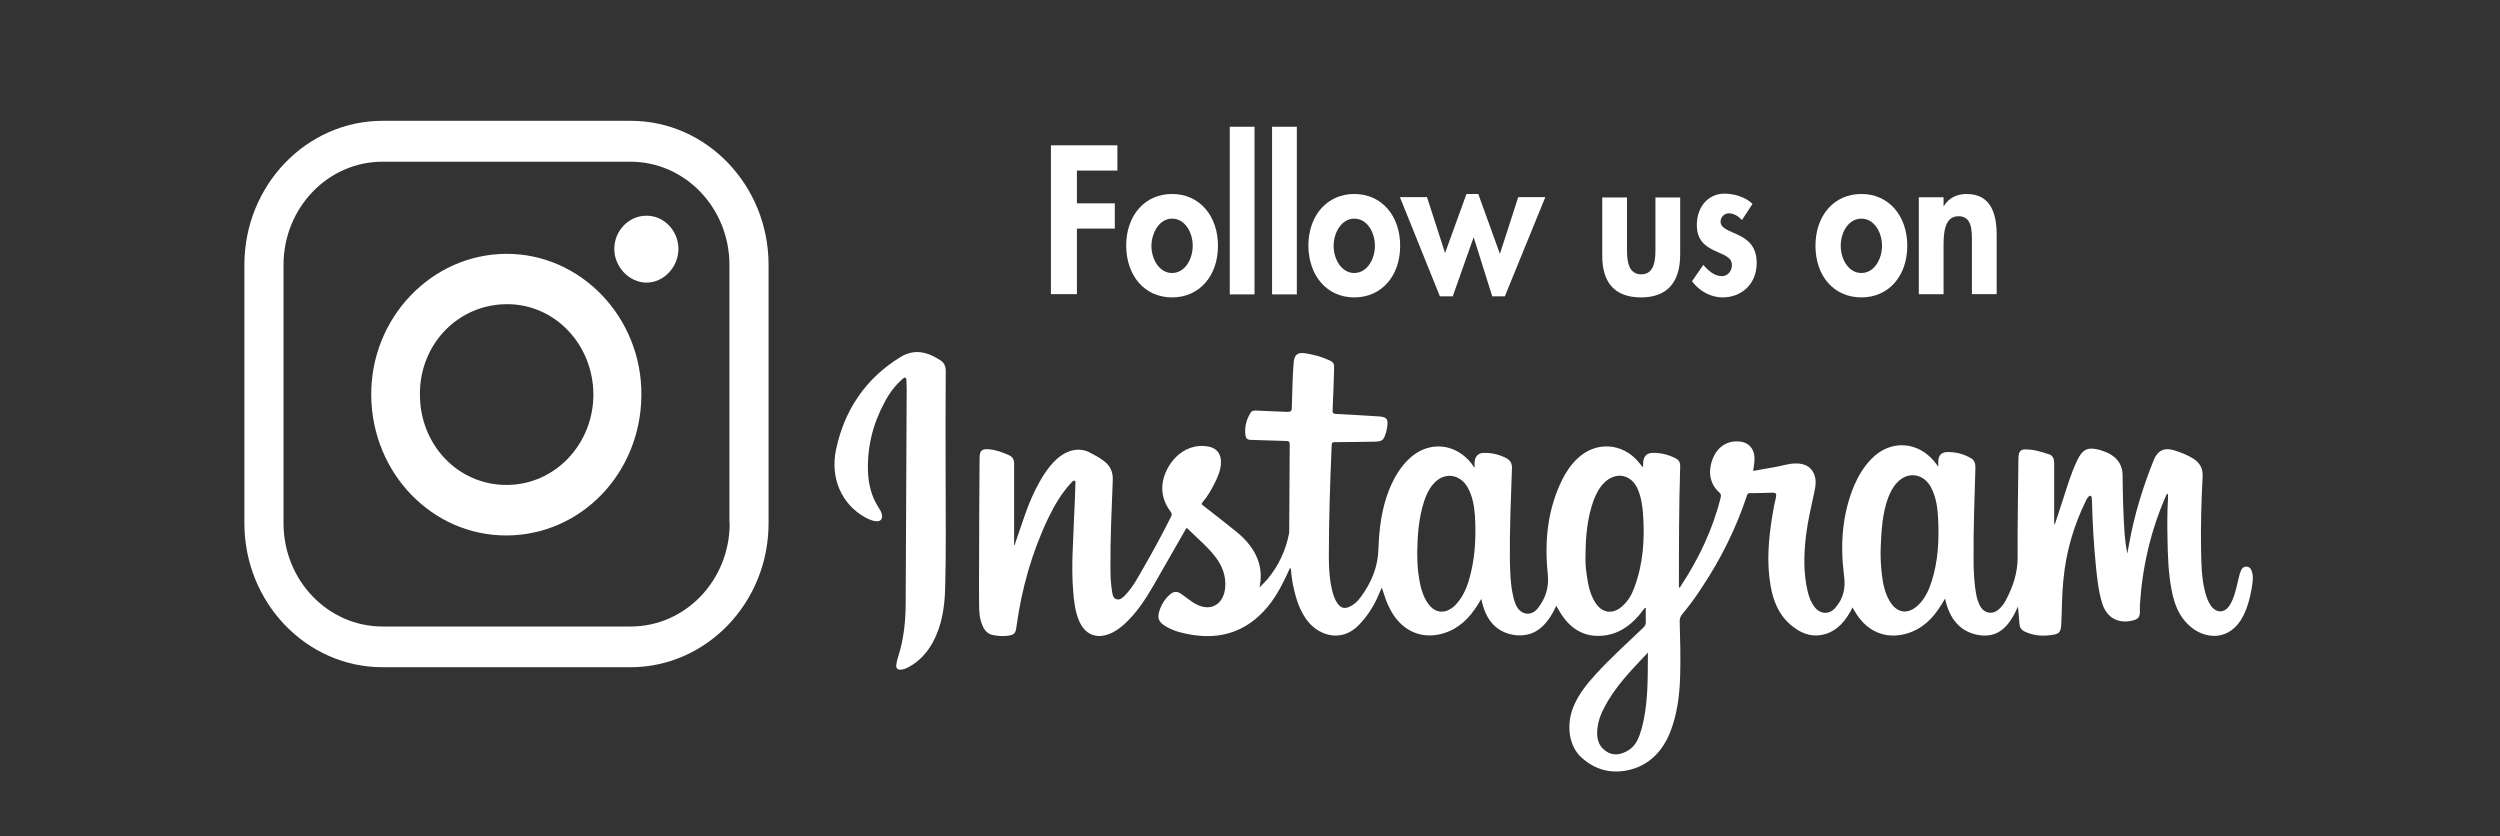
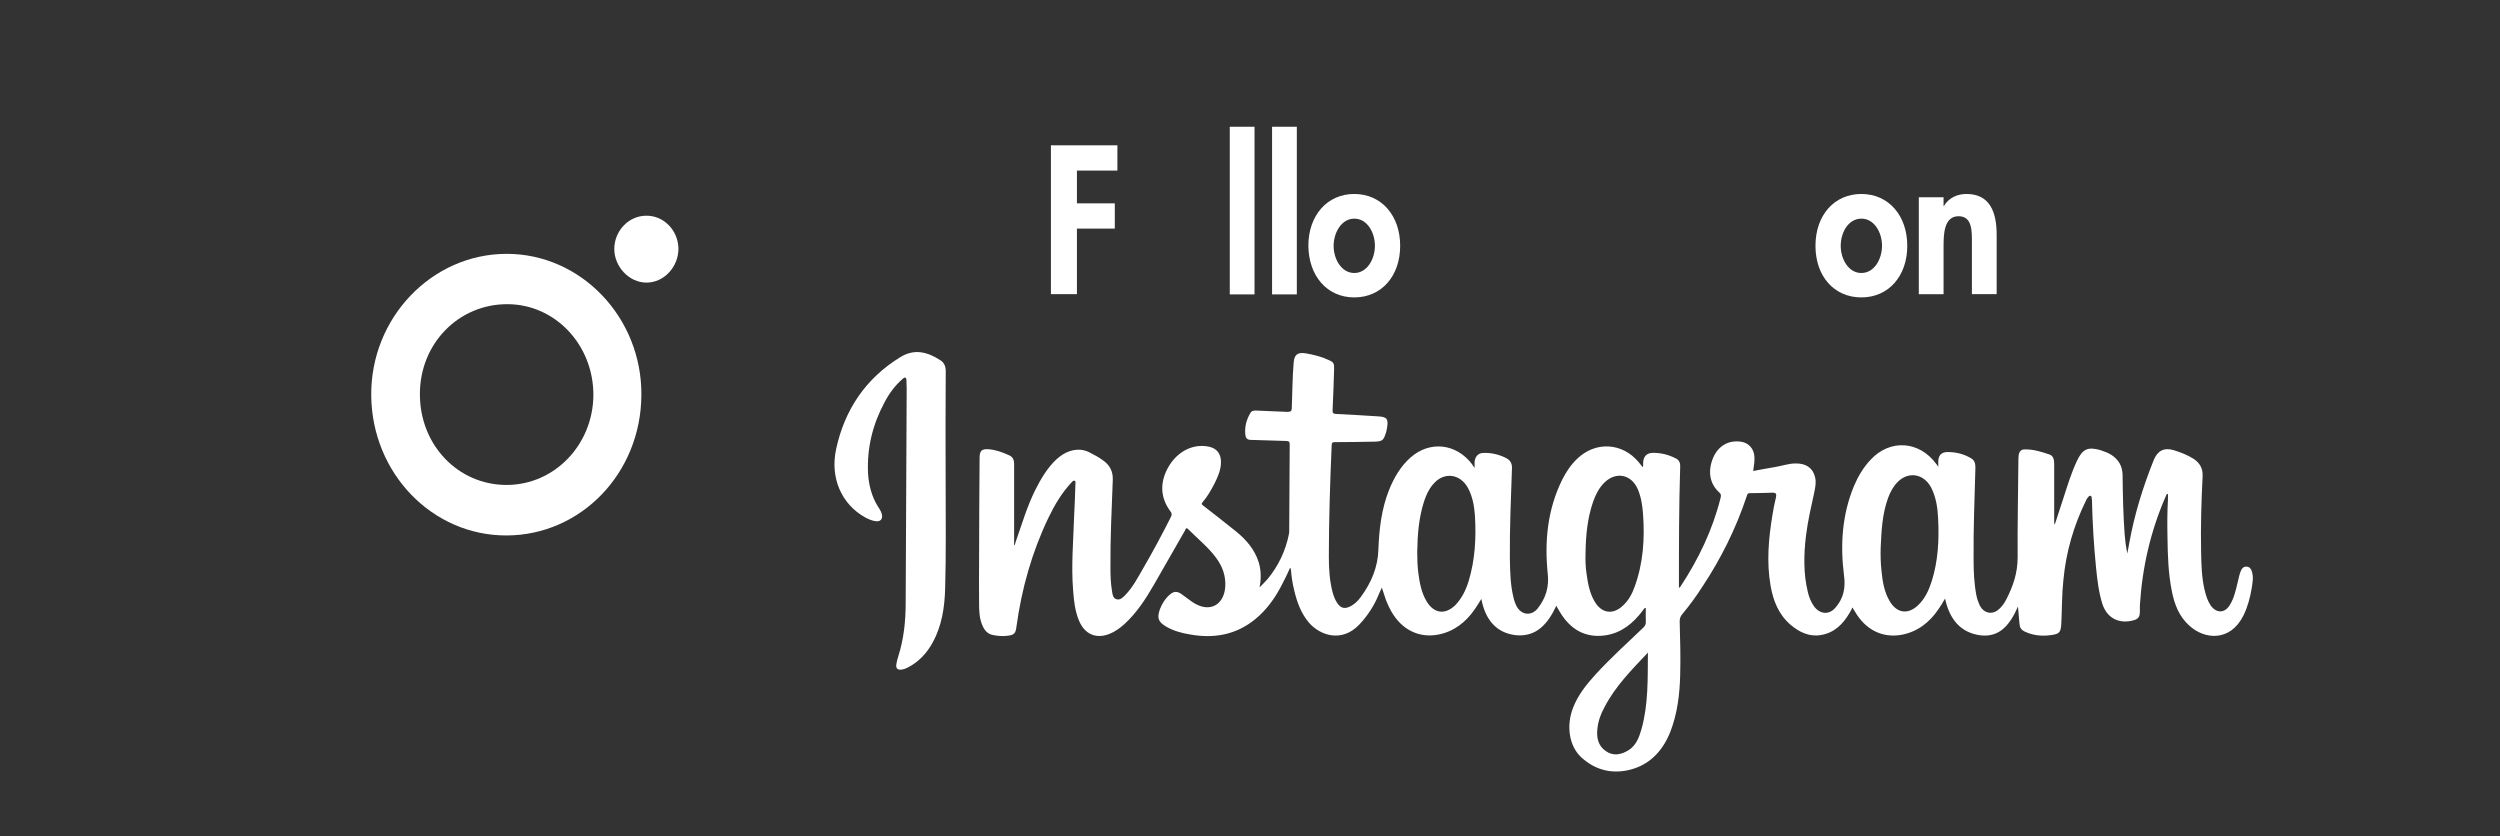
<svg xmlns="http://www.w3.org/2000/svg" version="1.1" id="Layer_1" x="0px" y="0px" viewBox="0 0 299 100" style="enable-background:new 0 0 299 100;" xml:space="preserve">
  <rect x="0" y="0" width="299" height="100" fill="#333333" stroke="none" />
  <style type="text/css">
	.st0{fill:#fff;}
</style>
  <g>
    <path class="st0" d="M269.35,68.44c-0.09-0.35-0.25-0.64-0.65-0.67c-0.37-0.03-0.59,0.22-0.71,0.55c-0.18,0.42-0.25,0.9-0.37,1.35   c-0.22,0.93-0.43,1.86-0.92,2.67c-0.62,1.03-1.63,1.03-2.31,0.06c-0.37-0.55-0.55-1.16-0.71-1.8c-0.37-1.54-0.4-3.12-0.43-4.69   c-0.06-2.96,0.03-5.94,0.18-8.9c0.06-0.96-0.31-1.61-1.05-2.12c-0.77-0.48-1.57-0.8-2.44-1.06c-1.11-0.32-1.88,0.06-2.34,1.16   c-1.29,3.21-2.31,6.49-2.93,9.9c-0.09,0.45-0.15,0.9-0.25,1.32c-0.15-0.77-0.25-1.51-0.31-2.28c-0.18-2.38-0.22-4.79-0.25-7.17   c-0.03-1.03-0.49-1.8-1.33-2.35c-0.4-0.26-0.86-0.42-1.33-0.58c-1.51-0.42-2.13-0.13-2.81,1.32c-0.68,1.45-1.14,2.99-1.63,4.5   c-0.34,1.03-0.68,2.09-1.02,3.12c-0.06-0.16-0.06-0.32-0.06-0.45c0-2.28,0-4.56,0-6.84c0-0.48-0.09-0.96-0.55-1.12   c-0.96-0.32-1.94-0.64-2.99-0.61c-0.43,0-0.65,0.26-0.71,0.71c-0.03,0.22-0.03,0.45-0.03,0.64c-0.03,3.86-0.12,7.71-0.09,11.57   c0,1.86-0.55,3.47-1.39,5.08c-0.22,0.42-0.49,0.8-0.86,1.12c-0.8,0.71-1.79,0.48-2.28-0.45c-0.18-0.39-0.31-0.77-0.4-1.19   c-0.28-1.45-0.34-2.92-0.34-4.37c-0.03-3.66,0.12-7.33,0.22-10.96c0-0.48-0.12-0.87-0.52-1.09c-0.92-0.55-1.91-0.77-2.93-0.74   c-0.65,0.03-0.99,0.45-0.99,1.12c0,0.19,0,0.35,0,0.64c-0.12-0.19-0.18-0.26-0.25-0.35c-2.03-2.76-5.52-2.99-7.83-0.51   c-0.86,0.9-1.51,1.99-2,3.15c-1.42,3.41-1.66,7.01-1.2,10.67c0.22,1.54-0.06,2.8-1.05,3.92c-0.77,0.87-1.85,0.74-2.53-0.19   c-0.37-0.51-0.59-1.09-0.74-1.7c-0.55-2.25-0.49-4.53-0.22-6.78c0.22-1.77,0.62-3.47,0.99-5.17c0.12-0.61,0.25-1.19,0.09-1.8   c-0.25-1.09-1.08-1.67-2.34-1.64c-0.86,0-1.7,0.32-2.56,0.45c-0.83,0.13-1.63,0.29-2.5,0.45c0.09-0.61,0.18-1.16,0.15-1.7   c-0.06-0.96-0.68-1.67-1.6-1.8c-1.48-0.22-2.71,0.48-3.33,1.9c-0.68,1.61-0.43,3.12,0.71,4.15c0.22,0.19,0.25,0.35,0.18,0.64   c-0.96,3.86-2.65,7.36-4.81,10.64c-0.03,0.06-0.06,0.16-0.18,0.1c0-0.1,0-0.16,0-0.26c0-4.72,0-9.45,0.15-14.14   c0.03-0.48-0.12-0.84-0.52-1.03c-0.86-0.45-1.76-0.67-2.71-0.67c-0.8,0-1.2,0.45-1.2,1.29c0,0.13,0.03,0.26-0.06,0.42   c-0.15-0.19-0.31-0.39-0.46-0.58c-1.97-2.38-5.21-2.54-7.4-0.39c-0.74,0.71-1.29,1.54-1.76,2.47c-1.76,3.57-2.13,7.36-1.73,11.25   c0.18,1.61-0.25,2.92-1.17,4.11c-0.8,1.03-2.07,0.84-2.62-0.35c-0.12-0.29-0.25-0.61-0.31-0.93c-0.37-1.51-0.4-3.02-0.43-4.56   c-0.03-3.63,0.12-7.26,0.25-10.86c0.03-0.58-0.18-0.96-0.65-1.22c-0.86-0.45-1.79-0.67-2.74-0.64c-0.65,0-1.05,0.45-1.08,1.12   c0,0.19,0,0.35,0,0.67c-0.15-0.22-0.25-0.32-0.31-0.45c-1.88-2.47-5.03-2.83-7.34-0.8c-1.2,1.06-2,2.44-2.59,3.92   c-0.89,2.25-1.17,4.63-1.26,7.04c-0.06,2.19-0.86,4.02-2.1,5.72c-0.37,0.51-0.8,0.93-1.39,1.19c-0.59,0.26-1.02,0.13-1.39-0.39   c-0.28-0.39-0.46-0.84-0.59-1.32c-0.37-1.38-0.46-2.83-0.46-4.27c0-4.47,0.15-8.9,0.34-13.37c0-0.32,0.15-0.35,0.4-0.35   c1.6,0,3.18-0.03,4.78-0.06c0.86-0.03,1.02-0.16,1.29-1c0.06-0.19,0.12-0.42,0.15-0.64c0.18-1.06,0-1.32-1.02-1.38   c-1.7-0.1-3.39-0.22-5.09-0.29c-0.31-0.03-0.43-0.1-0.4-0.48c0.09-1.61,0.12-3.25,0.18-4.88c0.03-0.67-0.06-0.84-0.65-1.09   c-0.89-0.42-1.82-0.64-2.74-0.8c-0.99-0.16-1.39,0.16-1.45,1.16c-0.15,1.77-0.15,3.57-0.22,5.33c0,0.45-0.15,0.51-0.55,0.51   c-1.26-0.06-2.53-0.1-3.76-0.16c-0.25,0-0.49,0.03-0.62,0.26c-0.49,0.8-0.74,1.7-0.62,2.67c0.06,0.42,0.25,0.58,0.68,0.58   c1.42,0.03,2.81,0.1,4.22,0.13c0.34,0,0.4,0.13,0.4,0.45c-0.03,3.41-0.03,6.81-0.06,10.22c0,0.16,0,0.32-0.03,0.45   c-0.4,2.02-1.26,3.82-2.56,5.4c-0.28,0.32-0.59,0.61-0.96,1c0.22-1.09,0.18-2.06-0.09-2.99c-0.49-1.57-1.51-2.73-2.74-3.73   c-1.29-1.03-2.59-2.06-3.88-3.05c-0.22-0.16-0.28-0.22-0.06-0.48c0.55-0.64,0.99-1.41,1.39-2.19c0.4-0.8,0.77-1.64,0.77-2.57   c0-1-0.52-1.64-1.45-1.83c-1.88-0.39-3.73,0.55-4.81,2.38c-1.08,1.86-1.02,3.7,0.22,5.37c0.18,0.22,0.18,0.39,0.06,0.64   c-1.05,2.09-2.16,4.15-3.33,6.17c-0.65,1.12-1.23,2.25-2.13,3.18c-0.28,0.29-0.62,0.64-1.05,0.51c-0.46-0.13-0.49-0.64-0.55-1.03   c-0.15-0.9-0.18-1.8-0.18-2.7c-0.03-3.53,0.15-7.07,0.28-10.57c0.03-0.96-0.34-1.7-1.08-2.25c-0.55-0.42-1.17-0.74-1.79-1.06   c-0.74-0.35-1.51-0.35-2.28-0.1c-0.59,0.19-1.11,0.55-1.57,0.96c-1.11,1.03-1.88,2.35-2.56,3.7c-0.99,1.99-1.6,4.11-2.34,6.2   c-0.06,0.13-0.03,0.35-0.18,0.39c0-3.25,0-6.49,0-9.74c0-0.51-0.18-0.84-0.62-1.03c-0.77-0.35-1.57-0.64-2.4-0.71   c-0.86-0.06-1.11,0.16-1.11,1.06c-0.03,4.11-0.06,8.26-0.06,12.37c0,1.67-0.03,3.34,0,5.01c0,0.93,0.03,1.83,0.43,2.7   c0.22,0.51,0.59,0.93,1.14,1.06c0.62,0.13,1.23,0.19,1.88,0.1c0.77-0.1,0.92-0.29,1.02-1.09c0.62-4.53,1.85-8.9,3.82-13.01   c0.74-1.54,1.6-2.99,2.77-4.24c0.09-0.1,0.22-0.26,0.37-0.19c0.15,0.06,0.09,0.26,0.09,0.39c-0.03,1.25-0.09,2.51-0.15,3.76   c-0.09,2.99-0.37,5.98-0.12,9c0.09,1.22,0.22,2.44,0.71,3.6c0.68,1.61,2.03,2.19,3.61,1.57c0.68-0.26,1.23-0.67,1.79-1.16   c1.45-1.32,2.53-2.96,3.51-4.66c1.26-2.19,2.5-4.37,3.76-6.56c0.06-0.13,0.12-0.42,0.37-0.16c1.11,1.12,2.37,2.12,3.33,3.41   c0.77,1.03,1.2,2.19,1.11,3.5c-0.15,2.09-1.73,3.02-3.51,2.06c-0.31-0.16-0.62-0.39-0.92-0.61c-0.28-0.19-0.55-0.42-0.83-0.61   c-0.52-0.35-0.92-0.32-1.39,0.1c-0.52,0.45-0.89,1.03-1.14,1.67c-0.4,1.09-0.25,1.57,0.74,2.15c0.89,0.51,1.85,0.77,2.84,0.93   c2.84,0.51,5.49,0.06,7.8-1.83c1.42-1.16,2.47-2.67,3.3-4.34c0.31-0.58,0.59-1.19,0.86-1.8c0.12,0.1,0.09,0.22,0.12,0.35   c0.06,0.77,0.18,1.54,0.37,2.31c0.34,1.45,0.83,2.8,1.79,3.92c1.33,1.51,3.88,2.38,5.95,0.26c0.89-0.93,1.6-1.96,2.16-3.15   c0.18-0.42,0.37-0.87,0.59-1.32c0.18,0.51,0.34,1,0.49,1.48c0.18,0.48,0.4,0.93,0.65,1.38c1.26,2.19,3.3,3.18,5.58,2.76   c1.85-0.35,3.3-1.45,4.38-3.02c0.28-0.39,0.52-0.8,0.8-1.25c0.46,2.44,1.76,4.08,4.16,4.34c2.47,0.22,3.82-1.41,4.81-3.53   c0.09,0.19,0.15,0.32,0.25,0.45c1.11,2.02,2.74,3.28,5.06,3.15c1.85-0.1,3.33-1,4.56-2.44c0.25-0.29,0.46-0.58,0.71-0.9   c0.03,0,0.06,0,0.12,0.03c0,0.51-0.03,1.06,0,1.57c0.03,0.35-0.09,0.58-0.34,0.8c-1.91,1.83-3.88,3.6-5.67,5.56   c-1.08,1.19-2.07,2.41-2.68,3.95c-0.86,2.19-0.49,4.66,1.02,6.01c1.57,1.41,3.42,1.93,5.46,1.51c2.5-0.51,4.19-2.19,5.15-4.63   c0.83-2.15,1.11-4.43,1.17-6.75c0.06-2.15,0-4.27-0.06-6.43c0-0.35,0.09-0.61,0.31-0.87c0.86-1.03,1.66-2.12,2.4-3.28   c2.22-3.34,4.01-6.94,5.3-10.8c0.06-0.19,0.09-0.39,0.37-0.39c0.92,0,1.82-0.03,2.74-0.06c0.37,0,0.49,0.13,0.4,0.55   c-0.18,0.71-0.31,1.41-0.43,2.15c-0.46,2.8-0.71,5.59-0.22,8.42c0.31,1.8,0.96,3.44,2.37,4.66c1.05,0.9,2.25,1.48,3.64,1.25   c1.6-0.26,2.65-1.29,3.45-2.67c0.12-0.19,0.22-0.39,0.34-0.64c0.09,0.19,0.18,0.35,0.28,0.48c1.26,2.19,3.27,3.21,5.58,2.8   c1.88-0.35,3.33-1.45,4.41-3.05c0.28-0.39,0.52-0.8,0.8-1.29c0.52,2.44,1.82,4.08,4.22,4.4c2.37,0.29,3.58-1.35,4.5-3.44   c0.06,0.77,0.12,1.41,0.18,2.06c0.03,0.45,0.22,0.74,0.62,0.93c1.02,0.48,2.07,0.58,3.18,0.42c0.96-0.13,1.14-0.32,1.2-1.32   c0.09-1.74,0.06-3.5,0.25-5.24c0.31-3.37,1.23-6.52,2.71-9.54c0.06-0.16,0.15-0.29,0.28-0.42c0.06-0.1,0.15-0.16,0.28-0.13   c0.09,0.03,0.09,0.16,0.12,0.22c0,0.1,0,0.19,0.03,0.29c0.06,2.7,0.22,5.4,0.49,8.1c0.15,1.45,0.31,2.89,0.74,4.27   c0.59,1.86,2.13,2.47,3.79,1.99c0.55-0.16,0.71-0.45,0.71-1.03c0-0.26,0-0.51,0-0.74c0.28-4.56,1.29-8.93,3.11-13.08   c0.03-0.1,0.06-0.22,0.25-0.26c0,0.22,0,0.45,0,0.64c-0.09,1.51-0.09,2.99-0.06,4.5c0.03,2.19,0.09,4.34,0.52,6.49   c0.31,1.57,0.86,3.02,2.07,4.11c1.82,1.7,4.93,1.99,6.51-1.22c0.49-1,0.77-2.06,0.96-3.15C269.38,69.79,269.54,69.12,269.35,68.44z    M175.63,69.57c-0.34,1.06-0.83,2.06-1.63,2.86c-1.2,1.12-2.5,0.93-3.36-0.48c-0.65-1.06-0.86-2.28-1.02-3.5   c-0.09-0.8-0.12-1.57-0.12-2.38c0.03-2.09,0.18-4.15,0.83-6.14c0.25-0.74,0.55-1.41,1.05-1.99c1.26-1.54,3.24-1.32,4.19,0.42   c0.55,1.03,0.74,2.12,0.83,3.28C176.56,64.3,176.43,66.96,175.63,69.57z M195.49,70.21c-0.31,0.87-0.74,1.64-1.42,2.25   c-1.17,1.09-2.5,0.9-3.33-0.48c-0.62-1.03-0.83-2.19-0.99-3.37c-0.12-0.8-0.15-1.64-0.12-2.47c0.03-2.09,0.22-4.18,0.92-6.17   c0.31-0.87,0.71-1.64,1.36-2.28c1.39-1.32,3.21-0.96,3.98,0.84c0.4,0.96,0.55,1.96,0.62,2.99   C196.72,64.46,196.53,67.38,195.49,70.21z M196.32,87.21c-0.28,0.96-0.62,1.93-1.54,2.51c-0.89,0.55-1.85,0.74-2.74,0.1   c-0.92-0.64-1.11-1.61-0.99-2.67c0.09-0.9,0.4-1.77,0.83-2.54c1.29-2.51,3.24-4.47,5.21-6.56   C197.06,81.2,197.15,84.25,196.32,87.21z M231.03,69.53c-0.34,1.06-0.8,2.06-1.6,2.83c-1.23,1.19-2.59,1-3.45-0.51   c-0.65-1.12-0.83-2.35-0.96-3.63c-0.09-0.9-0.12-1.8-0.09-2.7c0.09-2.02,0.18-4.05,0.89-5.98c0.25-0.67,0.59-1.32,1.08-1.83   c1.29-1.38,3.18-1.09,4.07,0.61c0.59,1.16,0.77,2.41,0.83,3.7C231.93,64.58,231.8,67.09,231.03,69.53z" />
    <path class="st0" d="M113.11,44.4c0-0.58-0.18-1.03-0.65-1.32c-1.54-1-3.11-1.41-4.81-0.35c-4.07,2.51-6.63,6.23-7.65,10.99   c-0.74,3.44,0.65,6.56,3.42,8.13c0.4,0.22,0.83,0.42,1.29,0.48c0.62,0.1,0.92-0.29,0.74-0.9c-0.09-0.32-0.28-0.58-0.46-0.87   c-0.74-1.19-1.08-2.54-1.17-3.92c-0.15-3.05,0.55-5.88,1.97-8.52c0.55-1.06,1.26-2.02,2.16-2.8c0.09-0.06,0.18-0.19,0.31-0.16   c0.15,0.06,0.15,0.22,0.15,0.35c0,0.32,0.03,0.61,0.03,0.93c-0.03,8.55-0.09,17.1-0.12,25.64c0,2.19-0.22,4.34-0.89,6.43   c-0.09,0.29-0.18,0.61-0.22,0.9c-0.09,0.51,0.12,0.74,0.62,0.67c0.28-0.03,0.52-0.13,0.77-0.26c1.29-0.67,2.25-1.7,2.96-2.99   c1.08-1.99,1.42-4.18,1.48-6.43c0.12-4.24,0.06-8.48,0.06-12.69C113.08,53.27,113.08,48.84,113.11,44.4z" />
    <path class="st0" d="M60.55,30.36c-8.94,0.03-16.25,7.68-16.15,16.97s7.31,16.74,16.19,16.71c8.91-0.03,16.06-7.46,16.12-16.77   C76.79,37.98,69.49,30.33,60.55,30.36z M60.58,58c-5.8,0-10.39-4.79-10.36-10.89c0-6.04,4.66-10.77,10.51-10.73   c5.67,0.03,10.24,4.85,10.24,10.86C70.93,53.21,66.31,58,60.58,58z" />
    <path class="st0" d="M77.29,25.8c-2.07,0-3.79,1.77-3.82,3.92s1.76,4.08,3.85,4.08c2.1,0,3.85-1.9,3.82-4.11   C81.08,27.5,79.35,25.77,77.29,25.8z" />
    <polygon class="st0" points="128.8,27.34 133.33,27.34 133.33,24.32 128.8,24.32 128.8,20.4 133.64,20.4 133.64,17.38   125.69,17.38 125.69,35.18 128.8,35.18  " />
-     <path class="st0" d="M140.18,35.57c3.27,0,5.49-2.57,5.49-6.17s-2.22-6.2-5.49-6.2s-5.49,2.57-5.49,6.2   C134.72,33,136.91,35.57,140.18,35.57z M140.18,26.15c1.54,0,2.47,1.64,2.47,3.25c0,1.57-0.92,3.25-2.47,3.25s-2.47-1.67-2.47-3.25   C137.74,27.79,138.67,26.15,140.18,26.15z" />
    <rect x="147.08" y="15.16" class="st0" width="2.96" height="20.05" />
    <rect x="152.14" y="15.16" class="st0" width="2.96" height="20.05" />
    <path class="st0" d="M161.97,35.57c3.27,0,5.49-2.57,5.49-6.17s-2.22-6.2-5.49-6.2c-3.24,0-5.49,2.57-5.49,6.2   C156.52,33,158.71,35.57,161.97,35.57z M161.97,26.15c1.54,0,2.47,1.64,2.47,3.25c0,1.57-0.92,3.25-2.47,3.25   c-1.54,0-2.47-1.67-2.47-3.25C159.51,27.79,160.46,26.15,161.97,26.15z" />
-     <polygon class="st0" points="173.75,35.44 176.25,28.37 178.47,35.44 179.98,35.44 184.82,23.58 181.58,23.58 179.39,30.36   176.8,23.2 175.39,23.2 172.83,30.26 170.67,23.58 167.43,23.58 172.21,35.44  " />
-     <path class="st0" d="M196.26,35.57c3.11,0,4.69-1.77,4.69-5.14v-6.81h-2.96v6.3c0,1.32-0.18,2.89-1.7,2.89s-1.7-1.57-1.7-2.89v-6.3   h-2.96v6.81C191.57,33.8,193.14,35.57,196.26,35.57z" />
-     <path class="st0" d="M205.94,33.03c-0.86,0-1.63-0.64-2.22-1.35l-1.36,1.96c0.92,1.22,2.28,1.93,3.67,1.93   c2.19,0,4.07-1.54,4.07-4.11c0-1.99-1.05-2.8-2.16-3.34c-1.05-0.51-2.16-0.77-2.16-1.61c0-0.58,0.49-1,0.99-1   c0.59,0,1.14,0.35,1.57,0.8l1.26-1.93c-0.86-0.84-2.25-1.22-3.36-1.22c-1.94,0-3.3,1.57-3.3,3.76c0,1.86,1.05,2.54,2.1,3.05   c1.05,0.51,2.1,0.74,2.1,1.74C207.11,32.51,206.58,33.03,205.94,33.03z" />
    <path class="st0" d="M222.62,35.57c3.27,0,5.49-2.57,5.49-6.17s-2.22-6.2-5.49-6.2s-5.49,2.57-5.49,6.2   C217.13,33,219.32,35.57,222.62,35.57z M222.62,26.15c1.54,0,2.47,1.64,2.47,3.25c0,1.57-0.92,3.25-2.47,3.25s-2.47-1.67-2.47-3.25   C220.15,27.79,221.07,26.15,222.62,26.15z" />
    <path class="st0" d="M232.45,29.46c0-1.38,0.03-3.6,1.79-3.6c1.66,0,1.6,1.8,1.6,3.18v6.14h2.96v-7.1c0-2.7-0.8-4.88-3.61-4.88   c-1.05,0-2.1,0.42-2.71,1.45h-0.03v-1.06h-2.96v11.6h2.96V29.46z" />
-     <path class="st0" d="M75.44,14.45H45.75c-9.09,0-16.52,7.71-16.52,17.22v30.91c0,9.48,7.4,17.22,16.52,17.22H75.4   c9.09,0,16.52-7.71,16.52-17.22V31.68C91.93,22.2,84.53,14.45,75.44,14.45z M87.27,62.59c0,6.81-5.3,12.34-11.84,12.34H45.75   c-6.54,0-11.84-5.53-11.84-12.34V31.68c0-6.81,5.3-12.34,11.84-12.34H75.4c6.54,0,11.84,5.53,11.84,12.34v30.91H87.27z" />
  </g>
</svg>